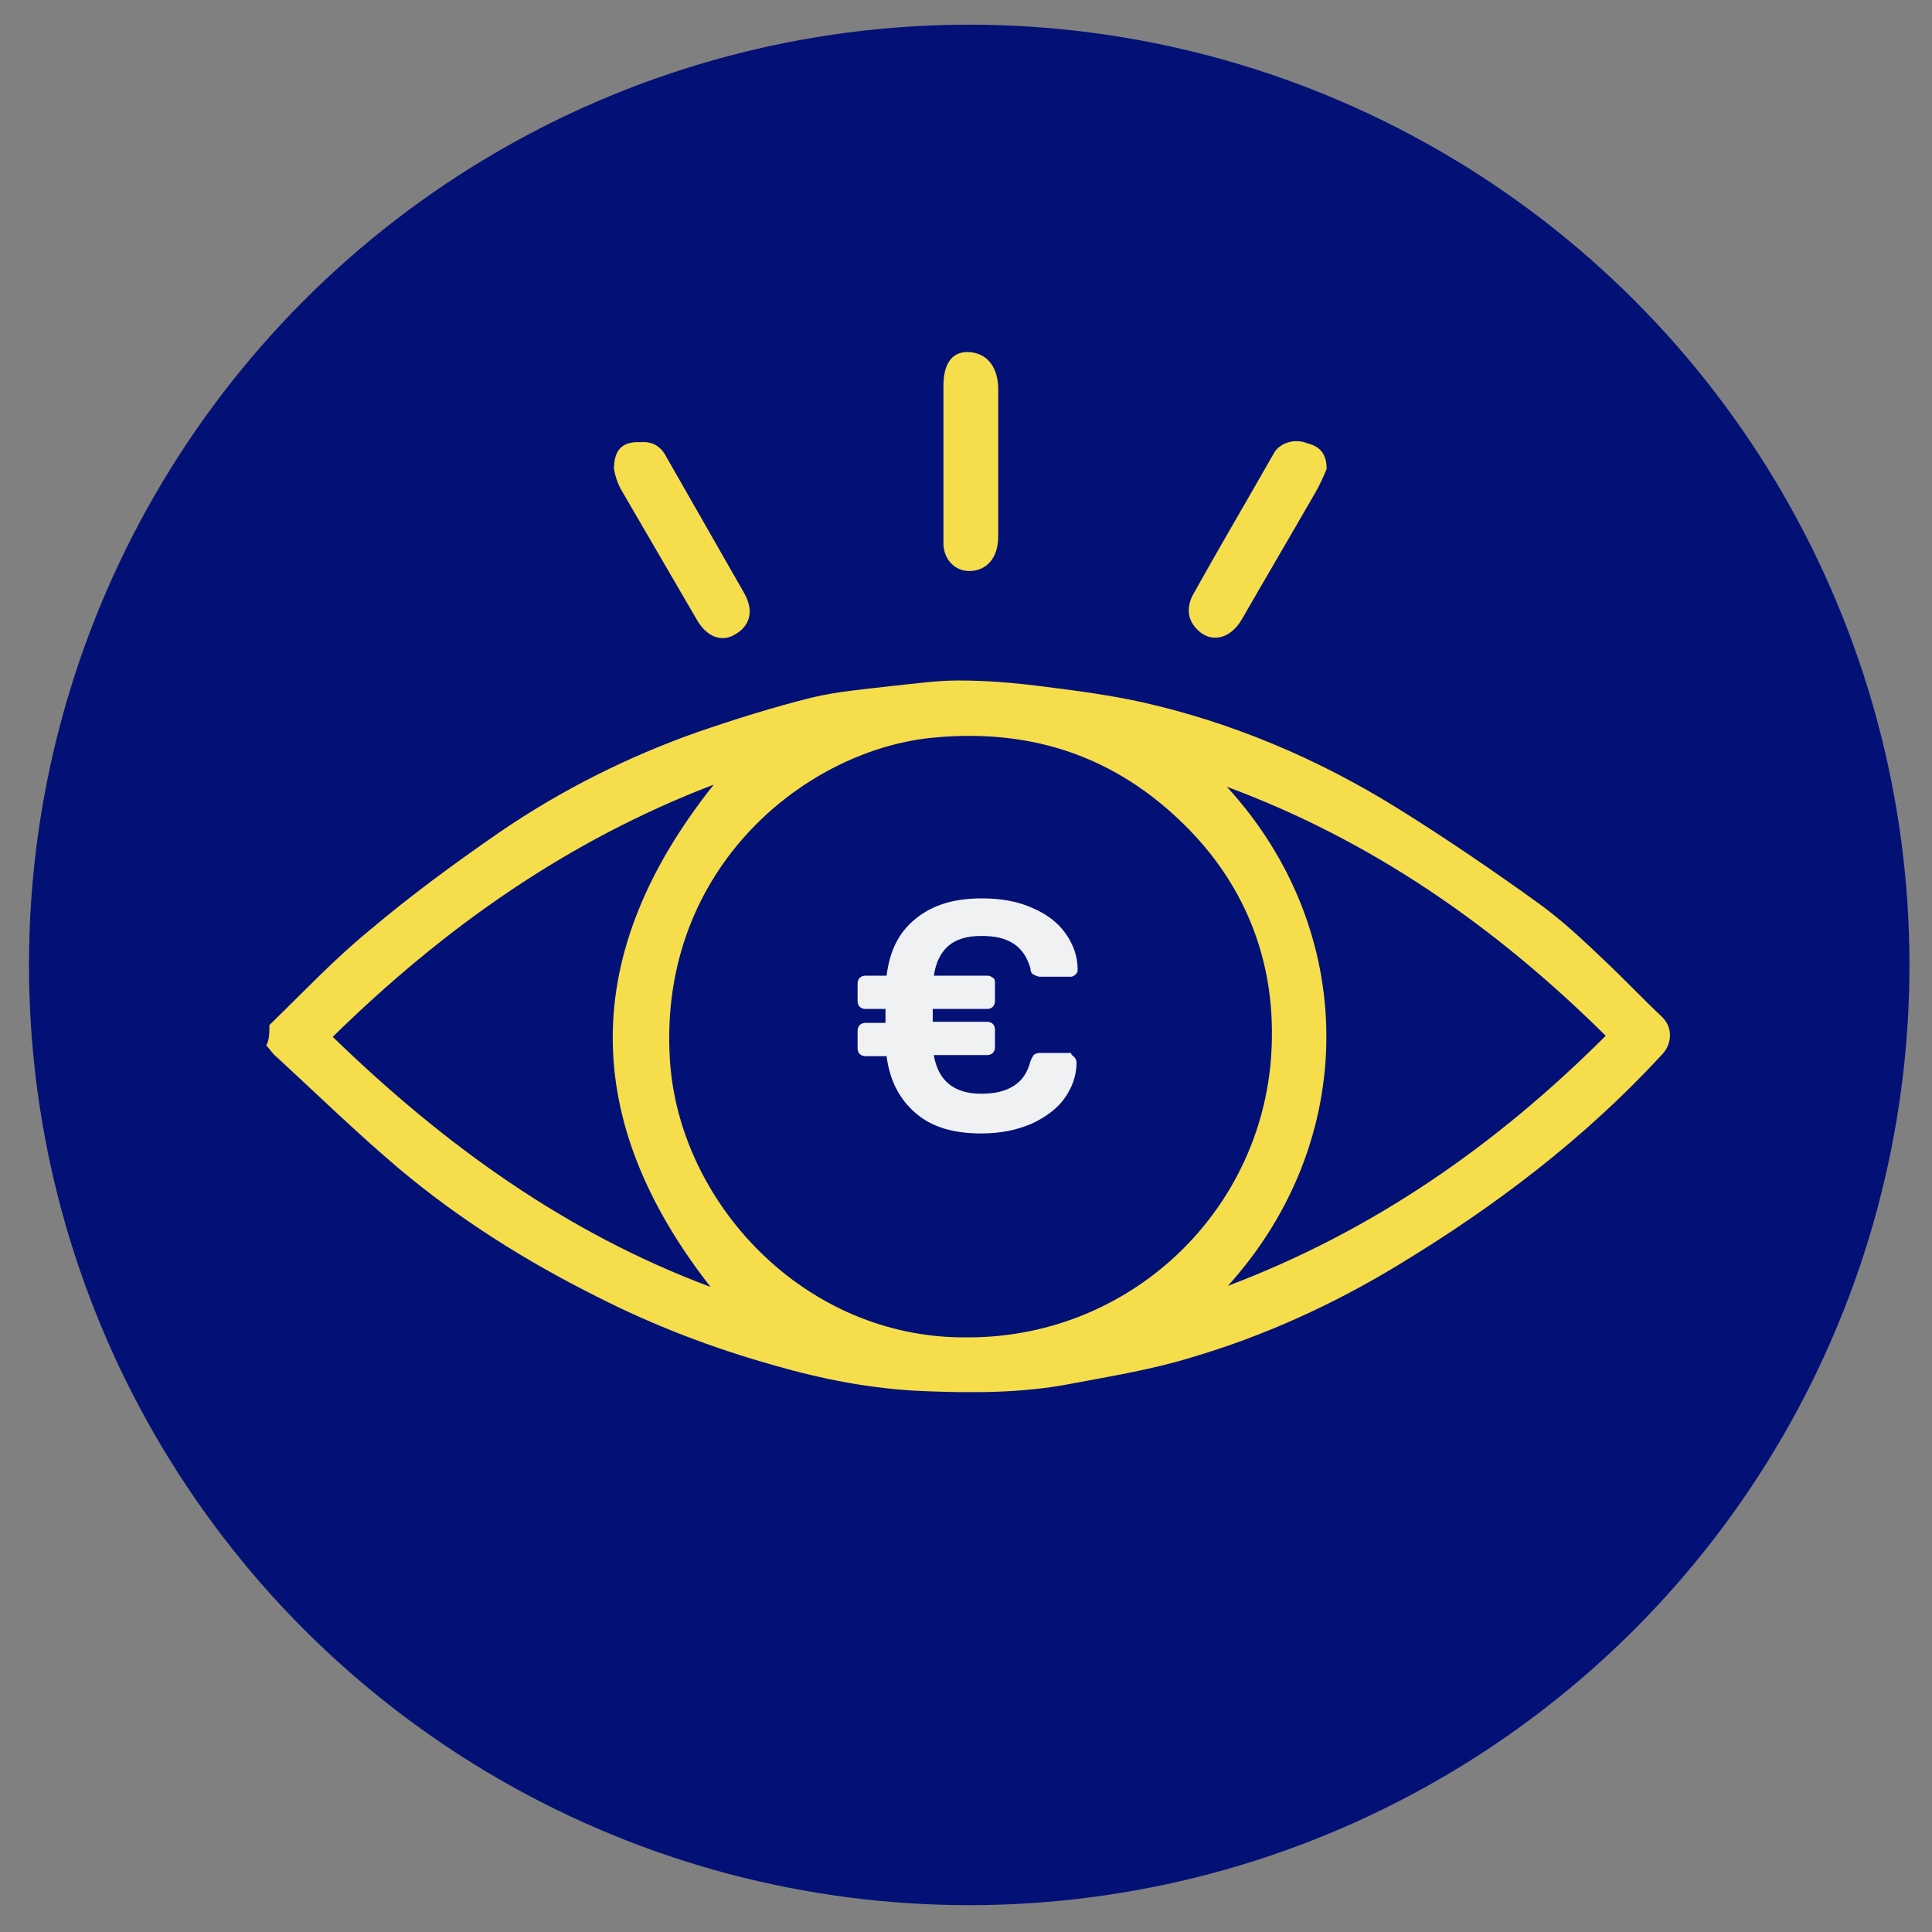
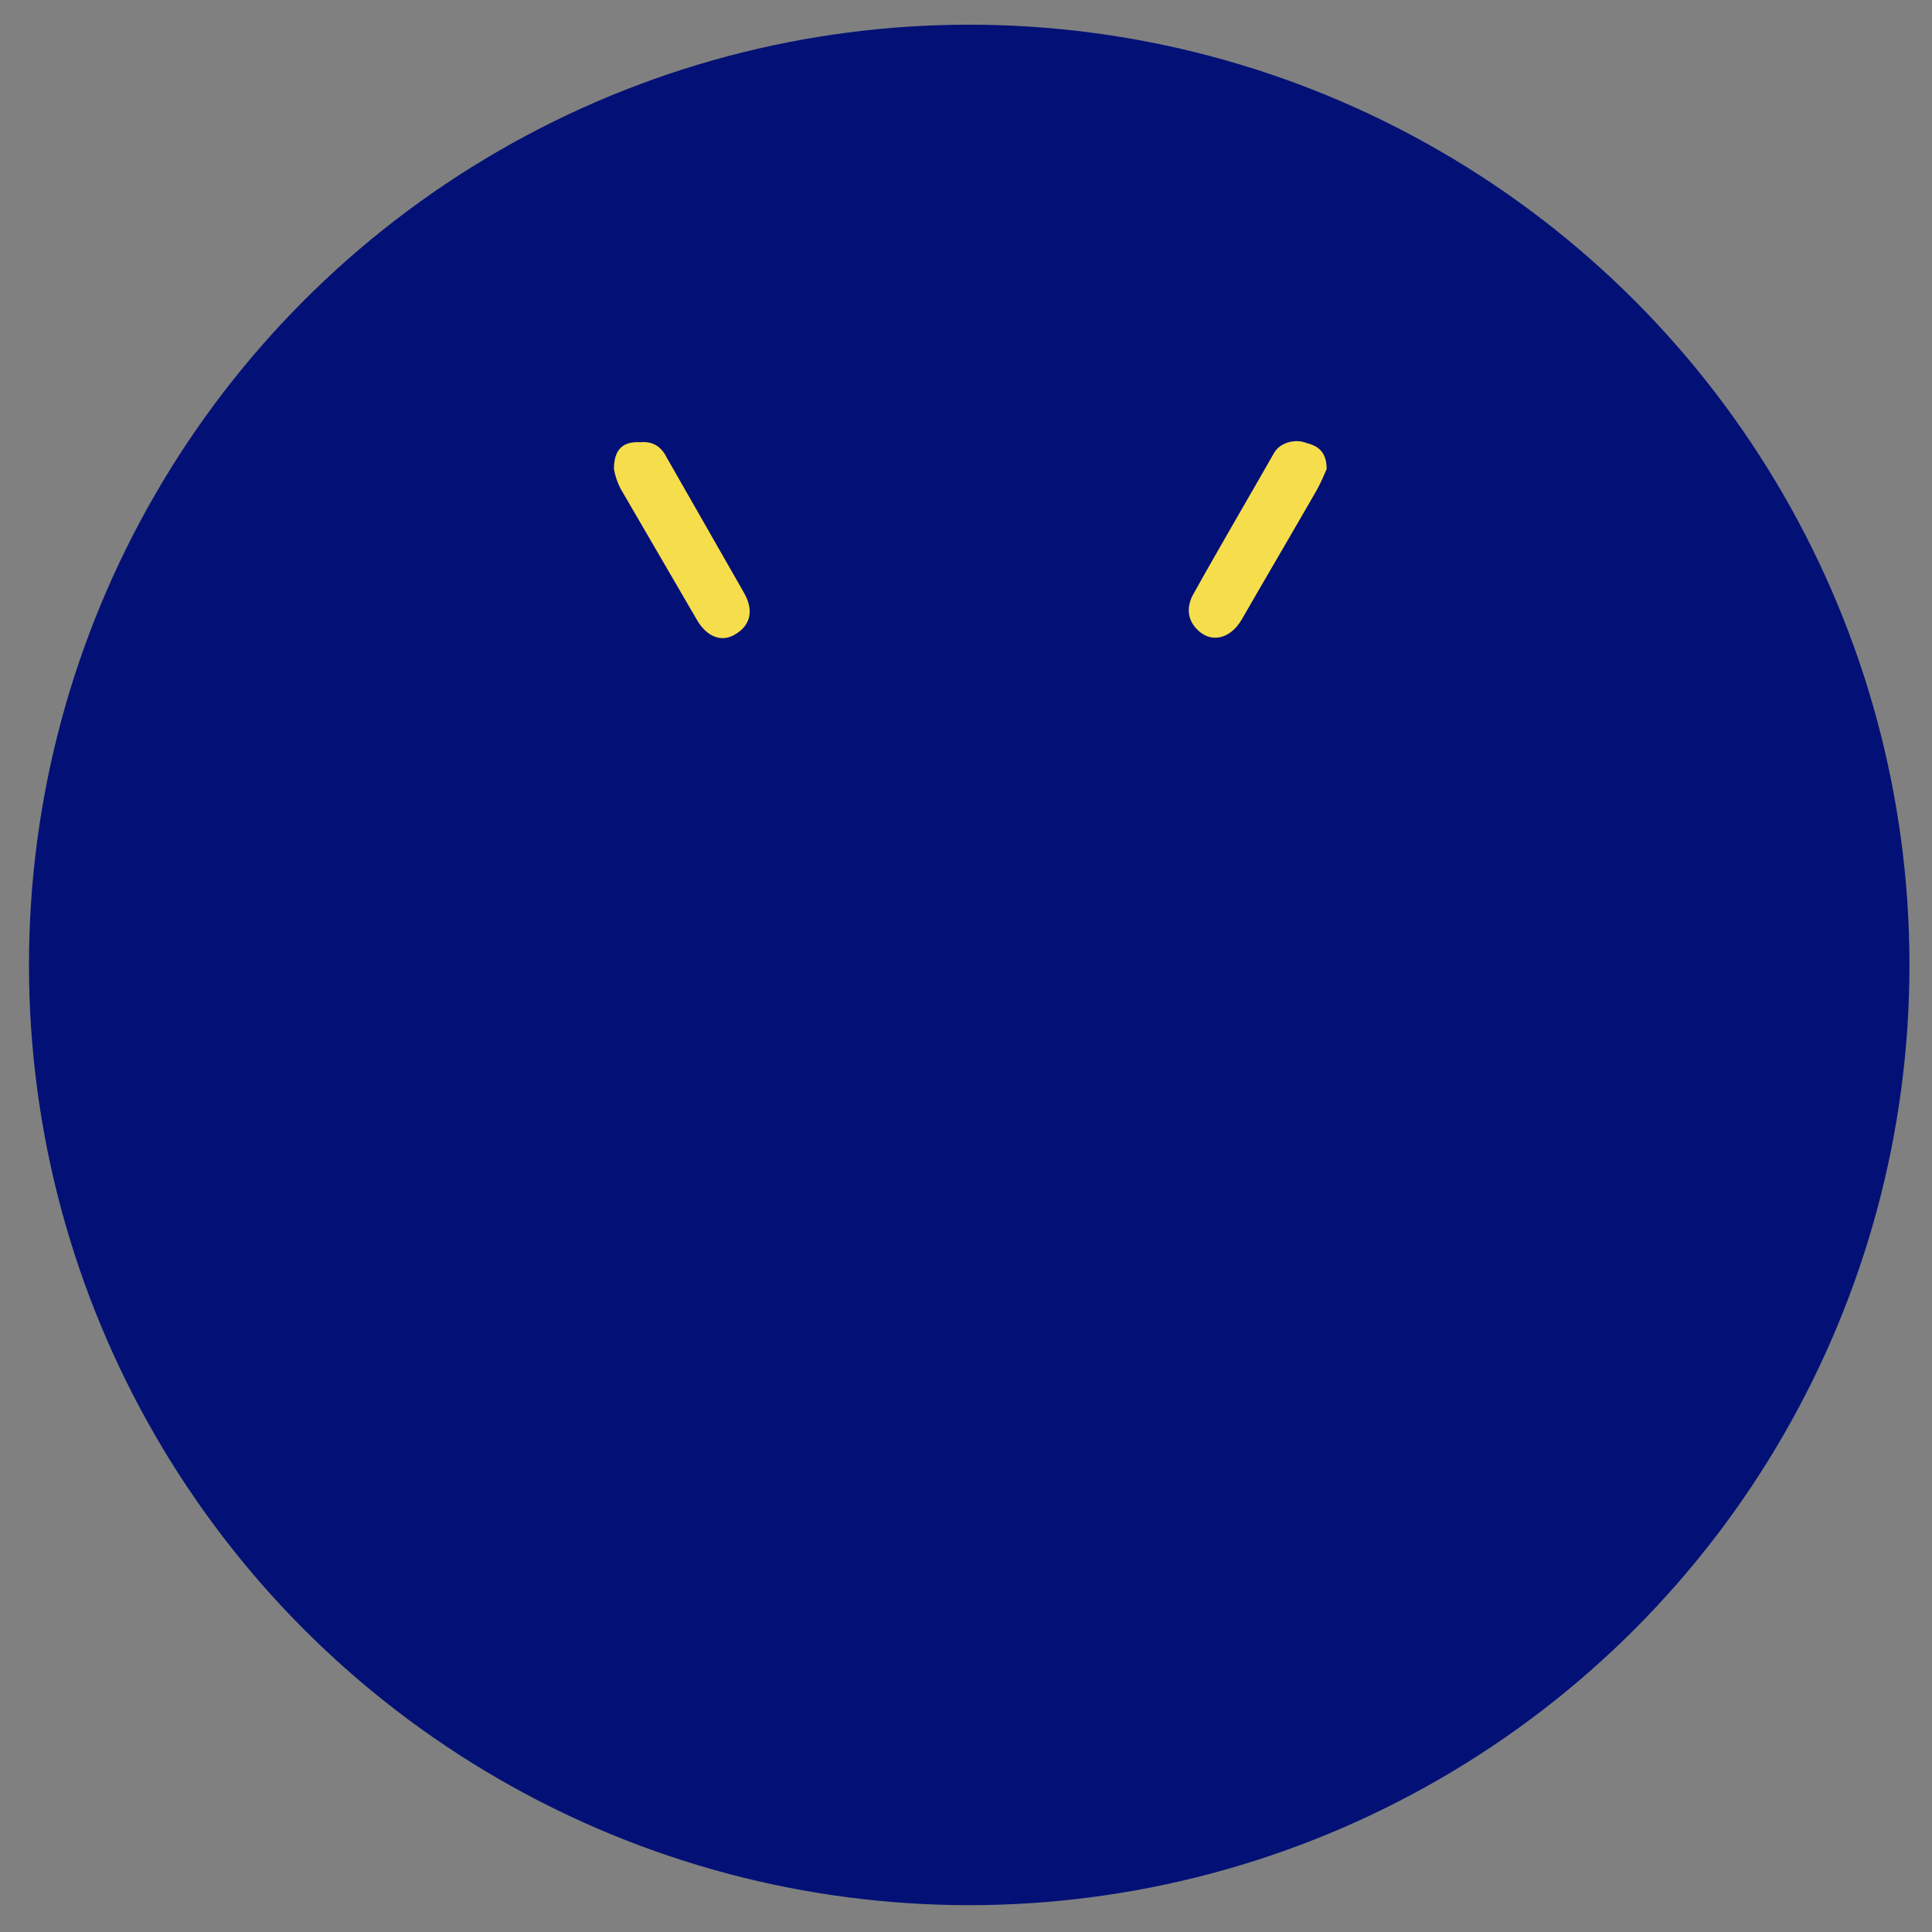
<svg xmlns="http://www.w3.org/2000/svg" version="1.1" id="Calque_1" x="0px" y="0px" viewBox="0 0 180 180" style="enable-background:new 0 0 180 180;" xml:space="preserve">
  <rect x="0" y="0" width="180" height="180" fill="#808080" stroke="none" />
  <style type="text/css">
	.st0{fill:#031176;}
	.st1{fill:#F6DD4B;}
	.st2{fill:#F0F1F2;}
	.st3{fill:none;stroke:#F6DD4B;stroke-width:3;stroke-linecap:round;stroke-linejoin:round;stroke-miterlimit:10;}
</style>
  <g>
    <circle class="st0" cx="90.3" cy="89.9" r="87.6" />
    <g id="Guxhpk_00000021103242563205688310000006472637274346806445_">
      <g>
-         <path class="st1" d="M25.1,95.5c3.1-3,6-6.1,9.3-8.8c3.9-3.3,8-6.3,12.2-9.2c5.7-3.9,11.9-7,18.4-9.3c3.5-1.2,7-2.3,10.6-3.2     c2.5-0.6,5.1-0.8,7.6-1.1c2-0.2,4.1-0.5,6.1-0.5c2.5,0,5,0.2,7.4,0.5c3.2,0.4,6.4,0.8,9.6,1.5c8.5,1.9,16.5,5.3,23.9,9.9     c4.5,2.8,8.9,5.8,13.2,8.9c2.2,1.6,4.1,3.4,6.1,5.3c1.8,1.7,3.5,3.5,5.3,5.2c1.1,1,1,2.6,0,3.6c-7.2,7.8-15.5,14.1-24.6,19.6     c-6.1,3.7-12.5,6.6-19.3,8.6c-3.6,1.1-7.3,1.7-11,2.4c-4.6,0.9-9.3,0.9-14,0.7c-4.7-0.2-9.3-1.1-13.8-2.4     c-5.7-1.6-11.2-3.7-16.5-6.4c-6.6-3.3-12.8-7.2-18.4-11.9c-3.9-3.3-7.6-6.9-11.4-10.4c-0.4-0.3-0.6-0.7-1-1.1     C25.1,96.9,25.1,96.2,25.1,95.5z M90.2,124.6c15.6,0,28.2-12.5,28.3-28c0.1-7.6-2.7-14.4-8.2-19.8c-6.4-6.3-14.1-8.9-23.1-8.1     c-11.9,1-25.8,12-24.8,29.8C63.1,111.9,74.9,124.8,90.2,124.6z M31,96.6c10.4,10.1,21.8,18.3,35.2,23.3     C54,104.3,54,88.8,66.5,73.1C52.9,78.3,41.4,86.4,31,96.6z M114.4,119.8c13.5-5.1,25-13.1,35.2-23.3     c-10.3-10.2-21.8-18.2-35.3-23.2C126.6,86.7,126.7,106.2,114.4,119.8z" />
-         <path class="st1" d="M87.9,42.9c0-2.3,0-4.7,0-7c0-2,0.8-3.1,2.2-3.1c1.7,0,2.8,1.2,2.9,3.2c0,2.2,0,4.4,0,6.6c0,2.5,0,4.9,0,7.4     c0,2-1.1,3.2-2.7,3.2c-1.3,0-2.3-1-2.4-2.4C87.9,48.2,87.9,45.5,87.9,42.9C87.9,42.9,87.9,42.9,87.9,42.9z" />
        <path class="st1" d="M59.7,41.2c1.1-0.1,1.9,0.4,2.4,1.4c2.4,4.2,4.8,8.4,7.2,12.6c1.1,1.9,0.4,3.2-0.8,3.9     c-1.3,0.8-2.7,0.2-3.6-1.4c-2.4-4.1-4.7-8.1-7.1-12.2c-0.3-0.6-0.5-1.2-0.6-1.8C57.2,41.9,58,41.1,59.7,41.2z" />
        <path class="st1" d="M123.6,43.7c-0.3,0.7-0.6,1.4-1,2.1c-2.3,4-4.6,7.9-6.9,11.9c-1.1,1.9-3,2.3-4.3,0.8c-0.8-0.9-0.8-2-0.3-3     c2.5-4.5,5.1-8.9,7.6-13.3c0.5-0.9,1.9-1.4,3.1-0.9C123,41.6,123.6,42.3,123.6,43.7z" />
      </g>
    </g>
  </g>
  <g>
-     <path class="st2" d="M100.1,98.5c0.1,0.1,0.2,0.3,0.2,0.5c0,1.2-0.4,2.3-1.1,3.3c-0.7,1-1.8,1.8-3.1,2.4c-1.4,0.6-2.9,0.9-4.7,0.9   c-2.6,0-4.6-0.6-6.1-1.9s-2.4-3-2.7-5.3h-2c-0.2,0-0.4-0.1-0.5-0.2c-0.1-0.1-0.2-0.3-0.2-0.5v-1.7c0-0.2,0.1-0.4,0.2-0.5   c0.1-0.1,0.3-0.2,0.5-0.2h1.9V94h-1.9c-0.2,0-0.4-0.1-0.5-0.2c-0.1-0.1-0.2-0.3-0.2-0.5v-1.7c0-0.2,0.1-0.4,0.2-0.5   c0.1-0.1,0.3-0.2,0.5-0.2h2c0.3-2.3,1.1-4,2.7-5.3s3.6-1.9,6.2-1.9c1.8,0,3.4,0.3,4.7,0.9c1.4,0.6,2.4,1.4,3.1,2.4   c0.7,1,1.1,2.1,1.1,3.3v0.1c0,0.2-0.1,0.3-0.2,0.4c-0.1,0.1-0.3,0.2-0.4,0.2h-2.9c-0.2,0-0.4-0.1-0.6-0.2s-0.3-0.3-0.3-0.6   c-0.3-1-0.8-1.8-1.6-2.3c-0.8-0.5-1.7-0.7-3-0.7c-2.6,0-4,1.2-4.4,3.7h5c0.2,0,0.4,0.1,0.5,0.2c0.2,0.1,0.2,0.3,0.2,0.5v1.7   c0,0.2-0.1,0.4-0.2,0.5c-0.1,0.1-0.3,0.2-0.5,0.2h-5.1v1.2h5.1c0.2,0,0.4,0.1,0.5,0.2s0.2,0.3,0.2,0.5v1.7c0,0.2-0.1,0.4-0.2,0.5   s-0.3,0.2-0.5,0.2h-5c0.4,2.4,1.9,3.6,4.4,3.6c1.2,0,2.2-0.2,3-0.7c0.8-0.5,1.3-1.2,1.6-2.3c0.1-0.3,0.2-0.4,0.3-0.6   c0.1-0.1,0.3-0.2,0.6-0.2h2.9C99.8,98.3,99.9,98.3,100.1,98.5z" />
-   </g>
+     </g>
</svg>